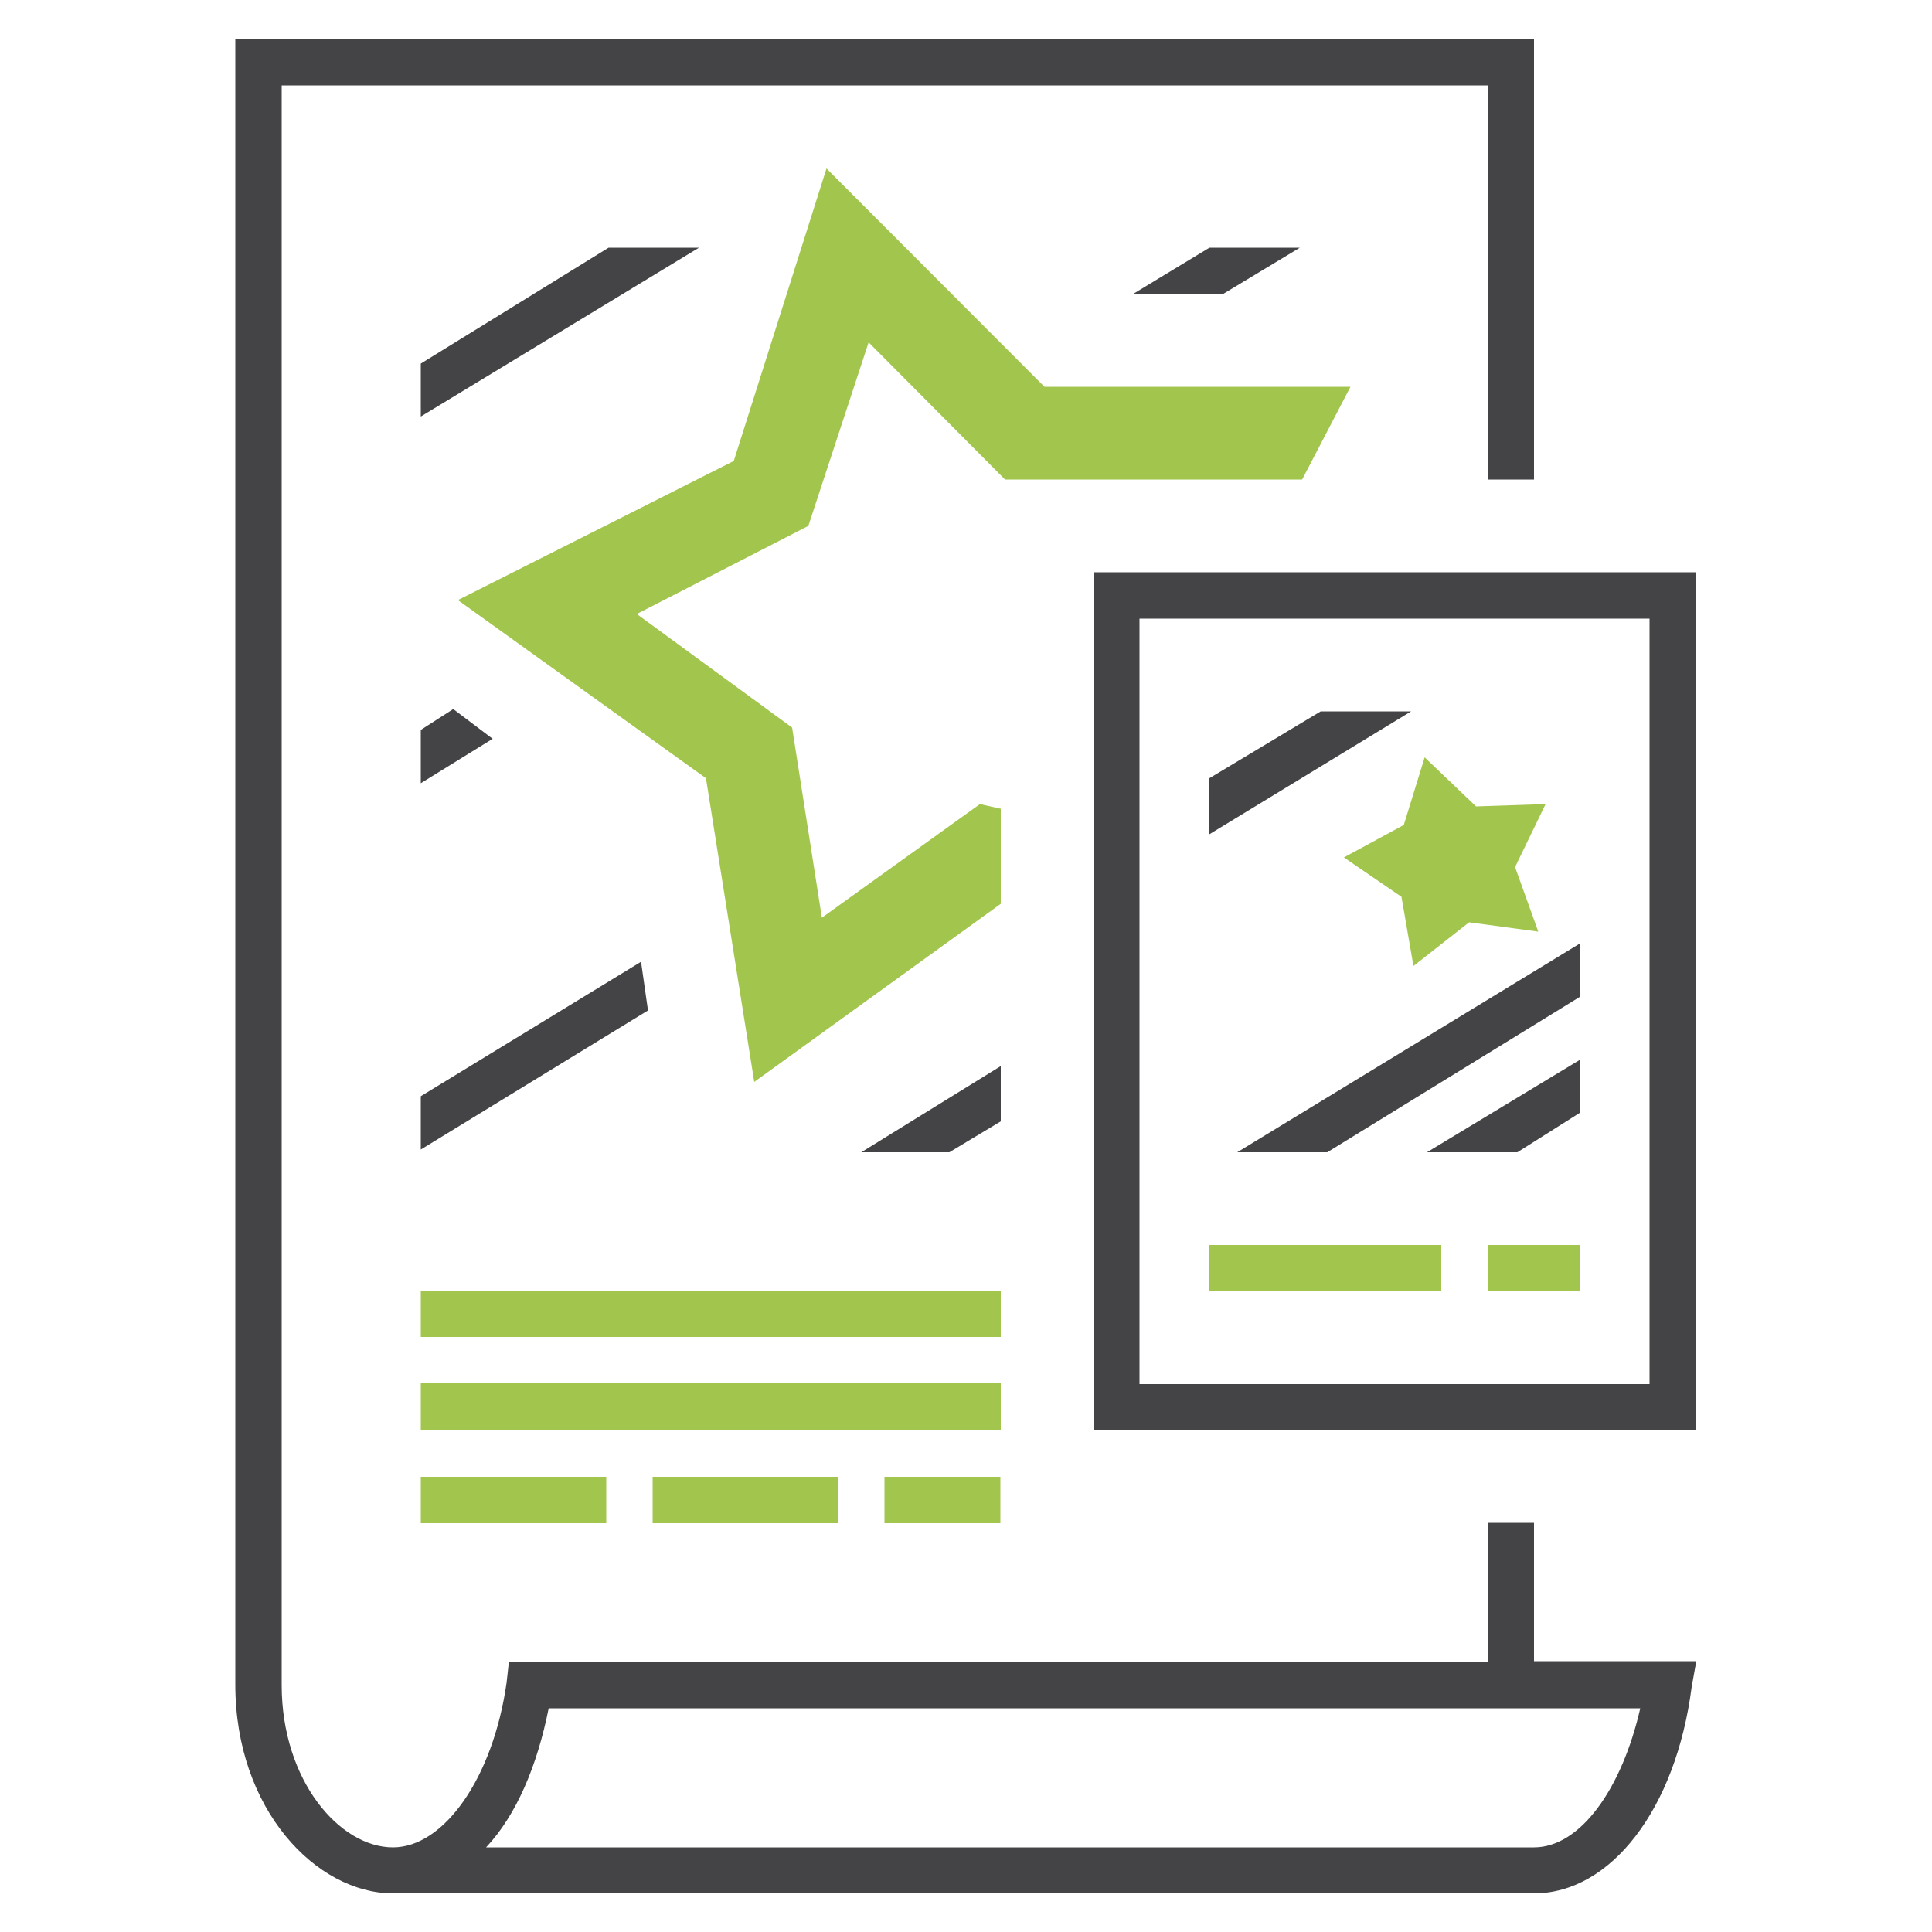
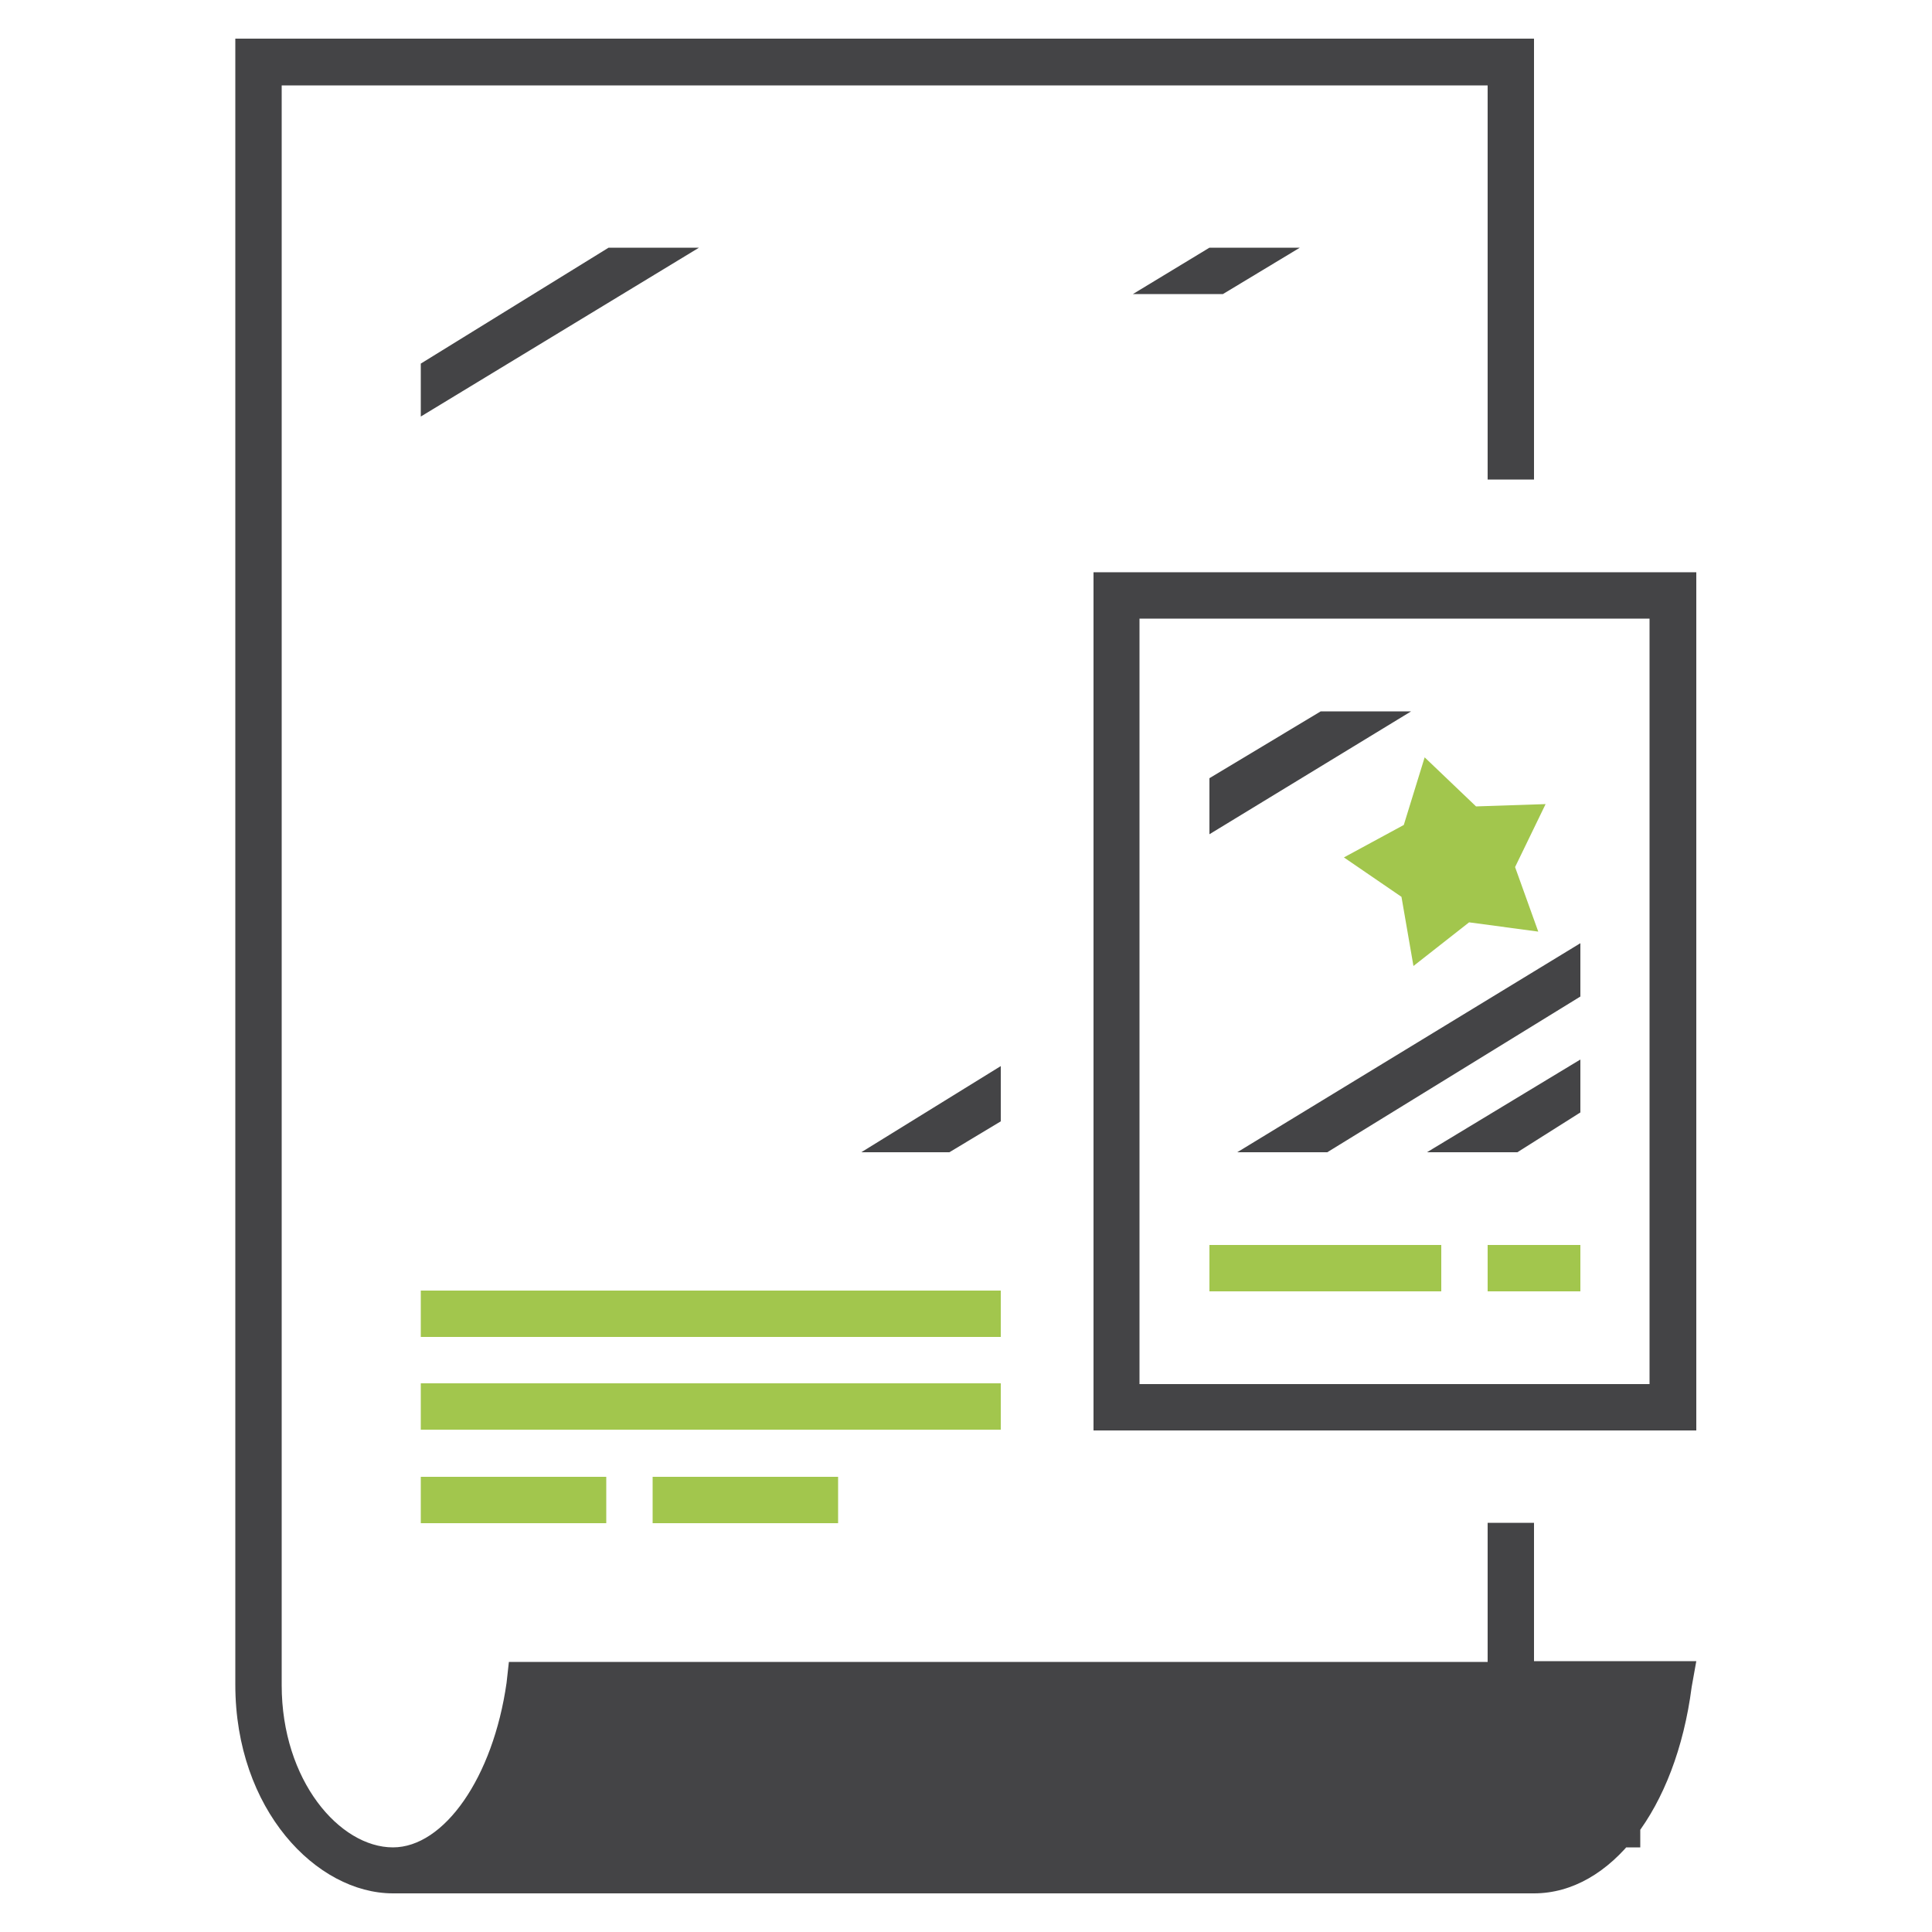
<svg xmlns="http://www.w3.org/2000/svg" version="1.1" id="Layer_1" x="0px" y="0px" viewBox="0 0 500 500" style="enable-background:new 0 0 500 500;" xml:space="preserve">
  <style type="text/css">
	.st0{fill:#444446;}
	.st1{fill:#A2C64D;}
</style>
  <g>
    <g>
      <g>
        <polygon class="st0" points="259,275.9 222.9,298.2 245.7,298.2 259,290.2    " />
-         <polygon class="st0" points="165.9,248.9 108.9,283.7 108.9,297.5 167.7,261.5    " />
        <g>
          <polygon class="st0" points="316.5,76.1 336.4,64.1 313,64.1 293.2,76.1     " />
-           <polygon class="st0" points="117.3,183.5 108.9,188.9 108.9,202.7 127.5,191.2     " />
        </g>
        <polygon class="st0" points="157.5,64.1 108.9,94.1 108.9,107.8 180.9,64.1    " />
      </g>
-       <path class="st0" d="M397,394.1h-12v36H131.7l-0.6,5.4c-3.5,24.6-16.2,42.6-29.4,42.6c-13.8,0-28.8-17.3-28.8-42v-414H385v102h12    V10H60.9v426c0,32.3,21,54,40.8,54H397c19.8,0,36.7-21.7,40.8-53.4l1.2-6.7h-42V394.1z M424.5,442.1c-4.8,21-15.6,36-27.5,36    H125.8c7.8-8.3,13.2-21,16.2-36H424.5z" />
+       <path class="st0" d="M397,394.1h-12v36H131.7l-0.6,5.4c-3.5,24.6-16.2,42.6-29.4,42.6c-13.8,0-28.8-17.3-28.8-42v-414H385v102h12    V10H60.9v426c0,32.3,21,54,40.8,54H397c19.8,0,36.7-21.7,40.8-53.4l1.2-6.7h-42V394.1z M424.5,442.1c-4.8,21-15.6,36-27.5,36    H125.8H424.5z" />
      <g>
        <path class="st0" d="M426.9,160.1v198.1h-132V160.1H426.9 M439,148.1H283v222.1h156V148.1L439,148.1z" />
      </g>
      <g>
        <polygon class="st0" points="341.8,184.1 313,201.4 313,215.9 365.2,184.1    " />
        <polygon class="st0" points="320.2,298.2 343.5,298.2 409,257.9 409,244.1    " />
        <polygon class="st0" points="392.7,298.2 409,287.9 409,274.2 369.3,298.2    " />
      </g>
    </g>
    <g>
-       <polygon class="st1" points="259,209.3 253.6,208.1 212.7,237.5 205,188.3 164.8,158.9 209.2,136.1 224.8,88.6 260.1,124.1     337,124.1 349.5,100.1 270.3,100.1 213.9,43.6 189.9,119.3 118.5,155.3 182.7,201.4 195.2,280 259,233.9   " />
      <g>
        <g>
          <rect x="108.9" y="358" class="st1" width="150.1" height="12" />
        </g>
        <g>
          <rect x="108.9" y="334" class="st1" width="150.1" height="12" />
        </g>
        <g>
          <rect x="108.9" y="382.2" class="st1" width="48" height="12" />
        </g>
        <g>
          <rect x="168.9" y="382.2" class="st1" width="48" height="12" />
        </g>
        <g>
-           <rect x="228.9" y="382.2" class="st1" width="30" height="12" />
-         </g>
+           </g>
      </g>
      <g>
        <polygon class="st1" points="368.7,196 382,208.7 400,208.1 392.1,224.4 398.1,241.1 380.2,238.7 365.8,250 362.7,232.1      347.8,221.9 363.3,213.5    " />
      </g>
      <rect x="313" y="322.2" class="st1" width="60" height="12" />
      <rect x="385" y="322.2" class="st1" width="24" height="12" />
    </g>
  </g>
</svg>